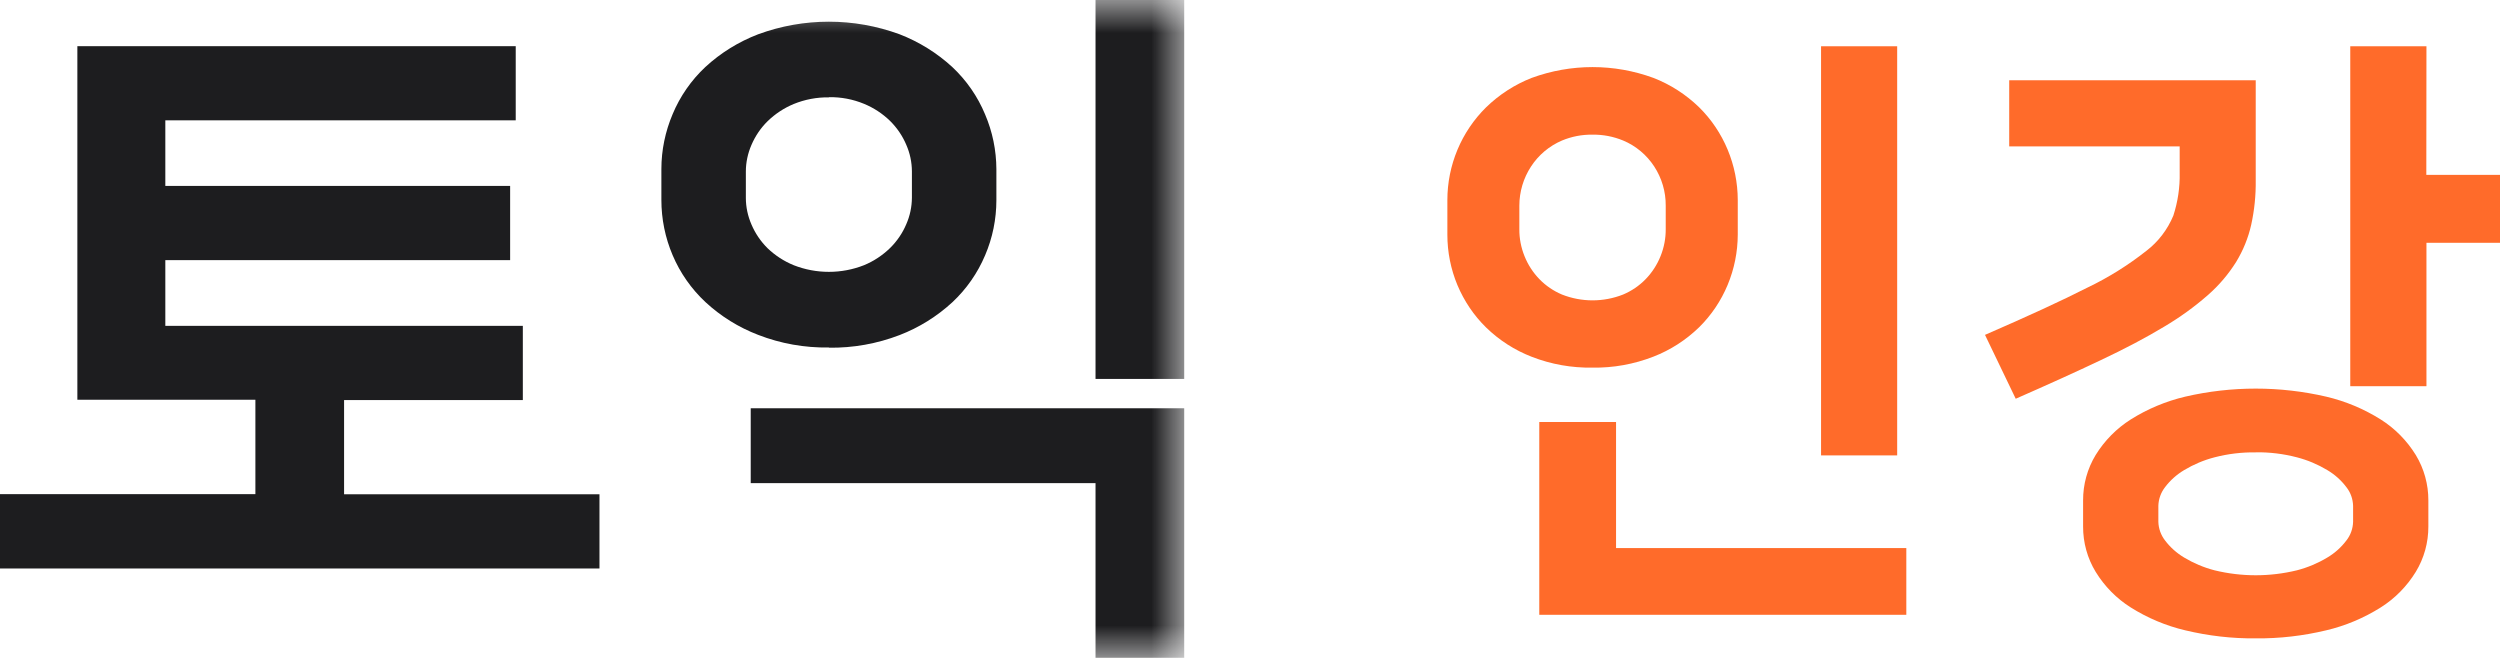
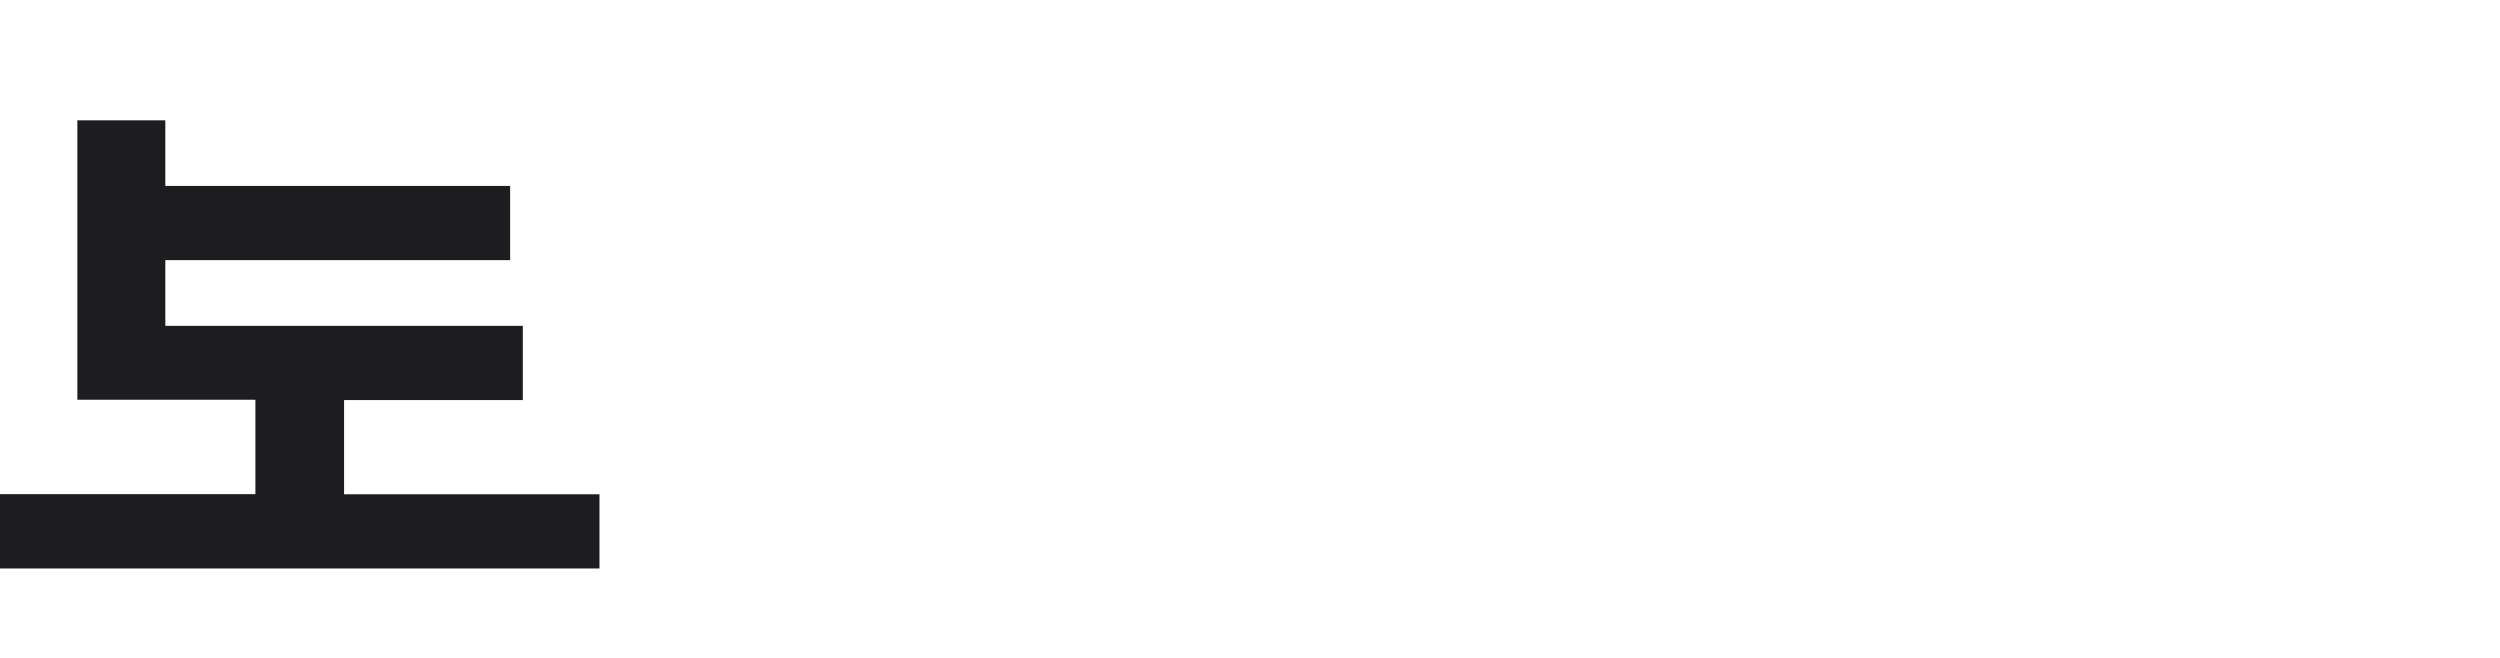
<svg xmlns="http://www.w3.org/2000/svg" width="38" height="10" viewBox="0 0 38 10" fill="none">
-   <path d="M24.206 5.588C23.89 5.593 23.577 5.538 23.282 5.423C23.024 5.323 22.788 5.172 22.588 4.977C22.402 4.795 22.255 4.576 22.153 4.334C22.052 4.092 22 3.831 22 3.568V3.042C22 2.779 22.052 2.519 22.153 2.277C22.254 2.035 22.402 1.816 22.587 1.633C22.787 1.438 23.024 1.285 23.282 1.184C23.88 0.965 24.534 0.965 25.132 1.184C25.39 1.284 25.626 1.436 25.826 1.63C26.012 1.813 26.159 2.032 26.26 2.274C26.361 2.516 26.413 2.776 26.414 3.04V3.566C26.413 3.829 26.361 4.089 26.26 4.331C26.159 4.573 26.012 4.792 25.826 4.975C25.626 5.169 25.39 5.321 25.132 5.421C24.837 5.536 24.522 5.593 24.206 5.588ZM24.206 2.047C24.047 2.044 23.889 2.075 23.742 2.136C23.55 2.218 23.386 2.355 23.271 2.532C23.156 2.708 23.094 2.915 23.094 3.127V3.484C23.093 3.624 23.12 3.763 23.172 3.892C23.224 4.023 23.302 4.143 23.399 4.243C23.497 4.344 23.614 4.423 23.742 4.477C24.041 4.595 24.372 4.595 24.671 4.477C24.799 4.423 24.916 4.344 25.014 4.243C25.111 4.143 25.189 4.023 25.241 3.892C25.293 3.763 25.32 3.624 25.319 3.484V3.127C25.321 2.914 25.259 2.707 25.144 2.53C25.029 2.354 24.864 2.216 24.672 2.136C24.524 2.075 24.365 2.044 24.206 2.047ZM24.564 8.331H28.976V9.345H23.397V6.414H24.564V8.331ZM28.837 6.922H27.68V0.703H28.837V6.922Z" fill="#FF6B2A" />
-   <path d="M30.172 5.09C30.822 4.808 31.341 4.569 31.73 4.371C32.048 4.219 32.348 4.031 32.626 3.812C32.806 3.674 32.947 3.489 33.035 3.277C33.103 3.067 33.136 2.847 33.131 2.627V2.225H30.54V1.22H34.287V2.742C34.29 2.969 34.267 3.196 34.218 3.418C34.173 3.618 34.095 3.808 33.989 3.982C33.871 4.17 33.727 4.339 33.561 4.484C33.353 4.667 33.128 4.828 32.891 4.968C32.621 5.131 32.301 5.3 31.93 5.475C31.559 5.651 31.129 5.846 30.639 6.061L30.172 5.09ZM34.287 9.703C33.927 9.707 33.567 9.665 33.216 9.581C32.923 9.512 32.643 9.394 32.387 9.233C32.171 9.097 31.989 8.912 31.854 8.692C31.728 8.485 31.662 8.246 31.663 8.002V7.607C31.662 7.363 31.728 7.124 31.854 6.916C31.989 6.697 32.172 6.512 32.387 6.376C32.643 6.215 32.923 6.098 33.216 6.029C33.921 5.866 34.653 5.866 35.358 6.029C35.651 6.098 35.931 6.215 36.187 6.376C36.403 6.512 36.585 6.697 36.72 6.916C36.846 7.124 36.912 7.363 36.911 7.607V8.002C36.912 8.246 36.846 8.485 36.72 8.692C36.585 8.912 36.403 9.097 36.187 9.233C35.931 9.394 35.651 9.512 35.358 9.581C35.007 9.665 34.648 9.707 34.287 9.703ZM34.287 6.876C34.077 6.873 33.866 6.898 33.662 6.951C33.499 6.993 33.343 7.059 33.198 7.146C33.086 7.213 32.987 7.301 32.908 7.406C32.846 7.486 32.81 7.585 32.807 7.688V7.932C32.81 8.035 32.846 8.134 32.908 8.214C32.987 8.319 33.086 8.407 33.198 8.474C33.343 8.561 33.499 8.627 33.662 8.669C34.073 8.769 34.501 8.769 34.912 8.669C35.075 8.627 35.232 8.561 35.376 8.474C35.489 8.407 35.587 8.319 35.666 8.214C35.729 8.134 35.764 8.035 35.767 7.932V7.688C35.764 7.585 35.729 7.486 35.666 7.406C35.587 7.301 35.489 7.213 35.376 7.146C35.231 7.059 35.075 6.993 34.912 6.951C34.708 6.898 34.498 6.872 34.287 6.875V6.876ZM36.88 2.658H38.001V3.691H36.882V5.87H35.724V0.703H36.882L36.88 2.658Z" fill="#FF6B2A" />
-   <path d="M1.176 0.702V6.076H3.882V7.511H0V8.641H9.112V7.513H5.23V6.081H7.947V4.953H2.513V3.954H7.754V2.826H2.513V1.829H7.839V0.702H1.176Z" fill="#1D1D1F" />
+   <path d="M1.176 0.702V6.076H3.882V7.511H0V8.641H9.112V7.513H5.23V6.081H7.947V4.953H2.513V3.954H7.754V2.826H2.513V1.829H7.839H1.176Z" fill="#1D1D1F" />
  <mask id="mask0_1534_27353" style="mask-type:luminance" maskUnits="userSpaceOnUse" x="0" y="0" width="18" height="10">
-     <path d="M18 0H0V10H18V0Z" fill="white" />
-   </mask>
+     </mask>
  <g mask="url(#mask0_1534_27353)">
-     <path d="M12.599 5.282C12.231 5.288 11.866 5.223 11.524 5.09C11.227 4.976 10.955 4.807 10.722 4.591C10.508 4.391 10.338 4.148 10.224 3.879C10.111 3.614 10.053 3.328 10.053 3.04V2.569C10.053 2.283 10.112 1.999 10.224 1.735C10.337 1.464 10.507 1.219 10.722 1.018C10.955 0.803 11.227 0.635 11.524 0.521C12.217 0.266 12.98 0.266 13.674 0.521C13.97 0.636 14.243 0.805 14.476 1.02C14.691 1.222 14.86 1.466 14.973 1.738C15.086 2.002 15.144 2.285 15.145 2.572V3.042C15.145 3.331 15.087 3.616 14.973 3.882C14.859 4.151 14.69 4.394 14.476 4.594C14.243 4.809 13.97 4.979 13.674 5.093C13.331 5.225 12.966 5.29 12.599 5.285M12.599 1.48C12.415 1.477 12.233 1.512 12.064 1.581C11.917 1.642 11.782 1.731 11.668 1.842C11.563 1.945 11.48 2.068 11.422 2.203C11.367 2.33 11.337 2.468 11.337 2.606V3.009C11.337 3.148 11.367 3.285 11.422 3.412C11.48 3.548 11.563 3.67 11.668 3.774C11.783 3.884 11.917 3.971 12.064 4.031C12.408 4.166 12.79 4.166 13.133 4.031C13.281 3.97 13.415 3.881 13.529 3.77C13.634 3.667 13.718 3.544 13.775 3.409C13.831 3.282 13.86 3.145 13.861 3.006V2.603C13.86 2.464 13.831 2.327 13.775 2.2C13.718 2.065 13.634 1.942 13.529 1.838C13.415 1.727 13.281 1.639 13.133 1.578C12.964 1.508 12.782 1.474 12.599 1.477M11.411 6.206H18V10H16.652V7.344H11.411V6.206ZM18 5.76H16.652V0H18L18 5.76Z" fill="#1D1D1F" />
-   </g>
+     </g>
</svg>